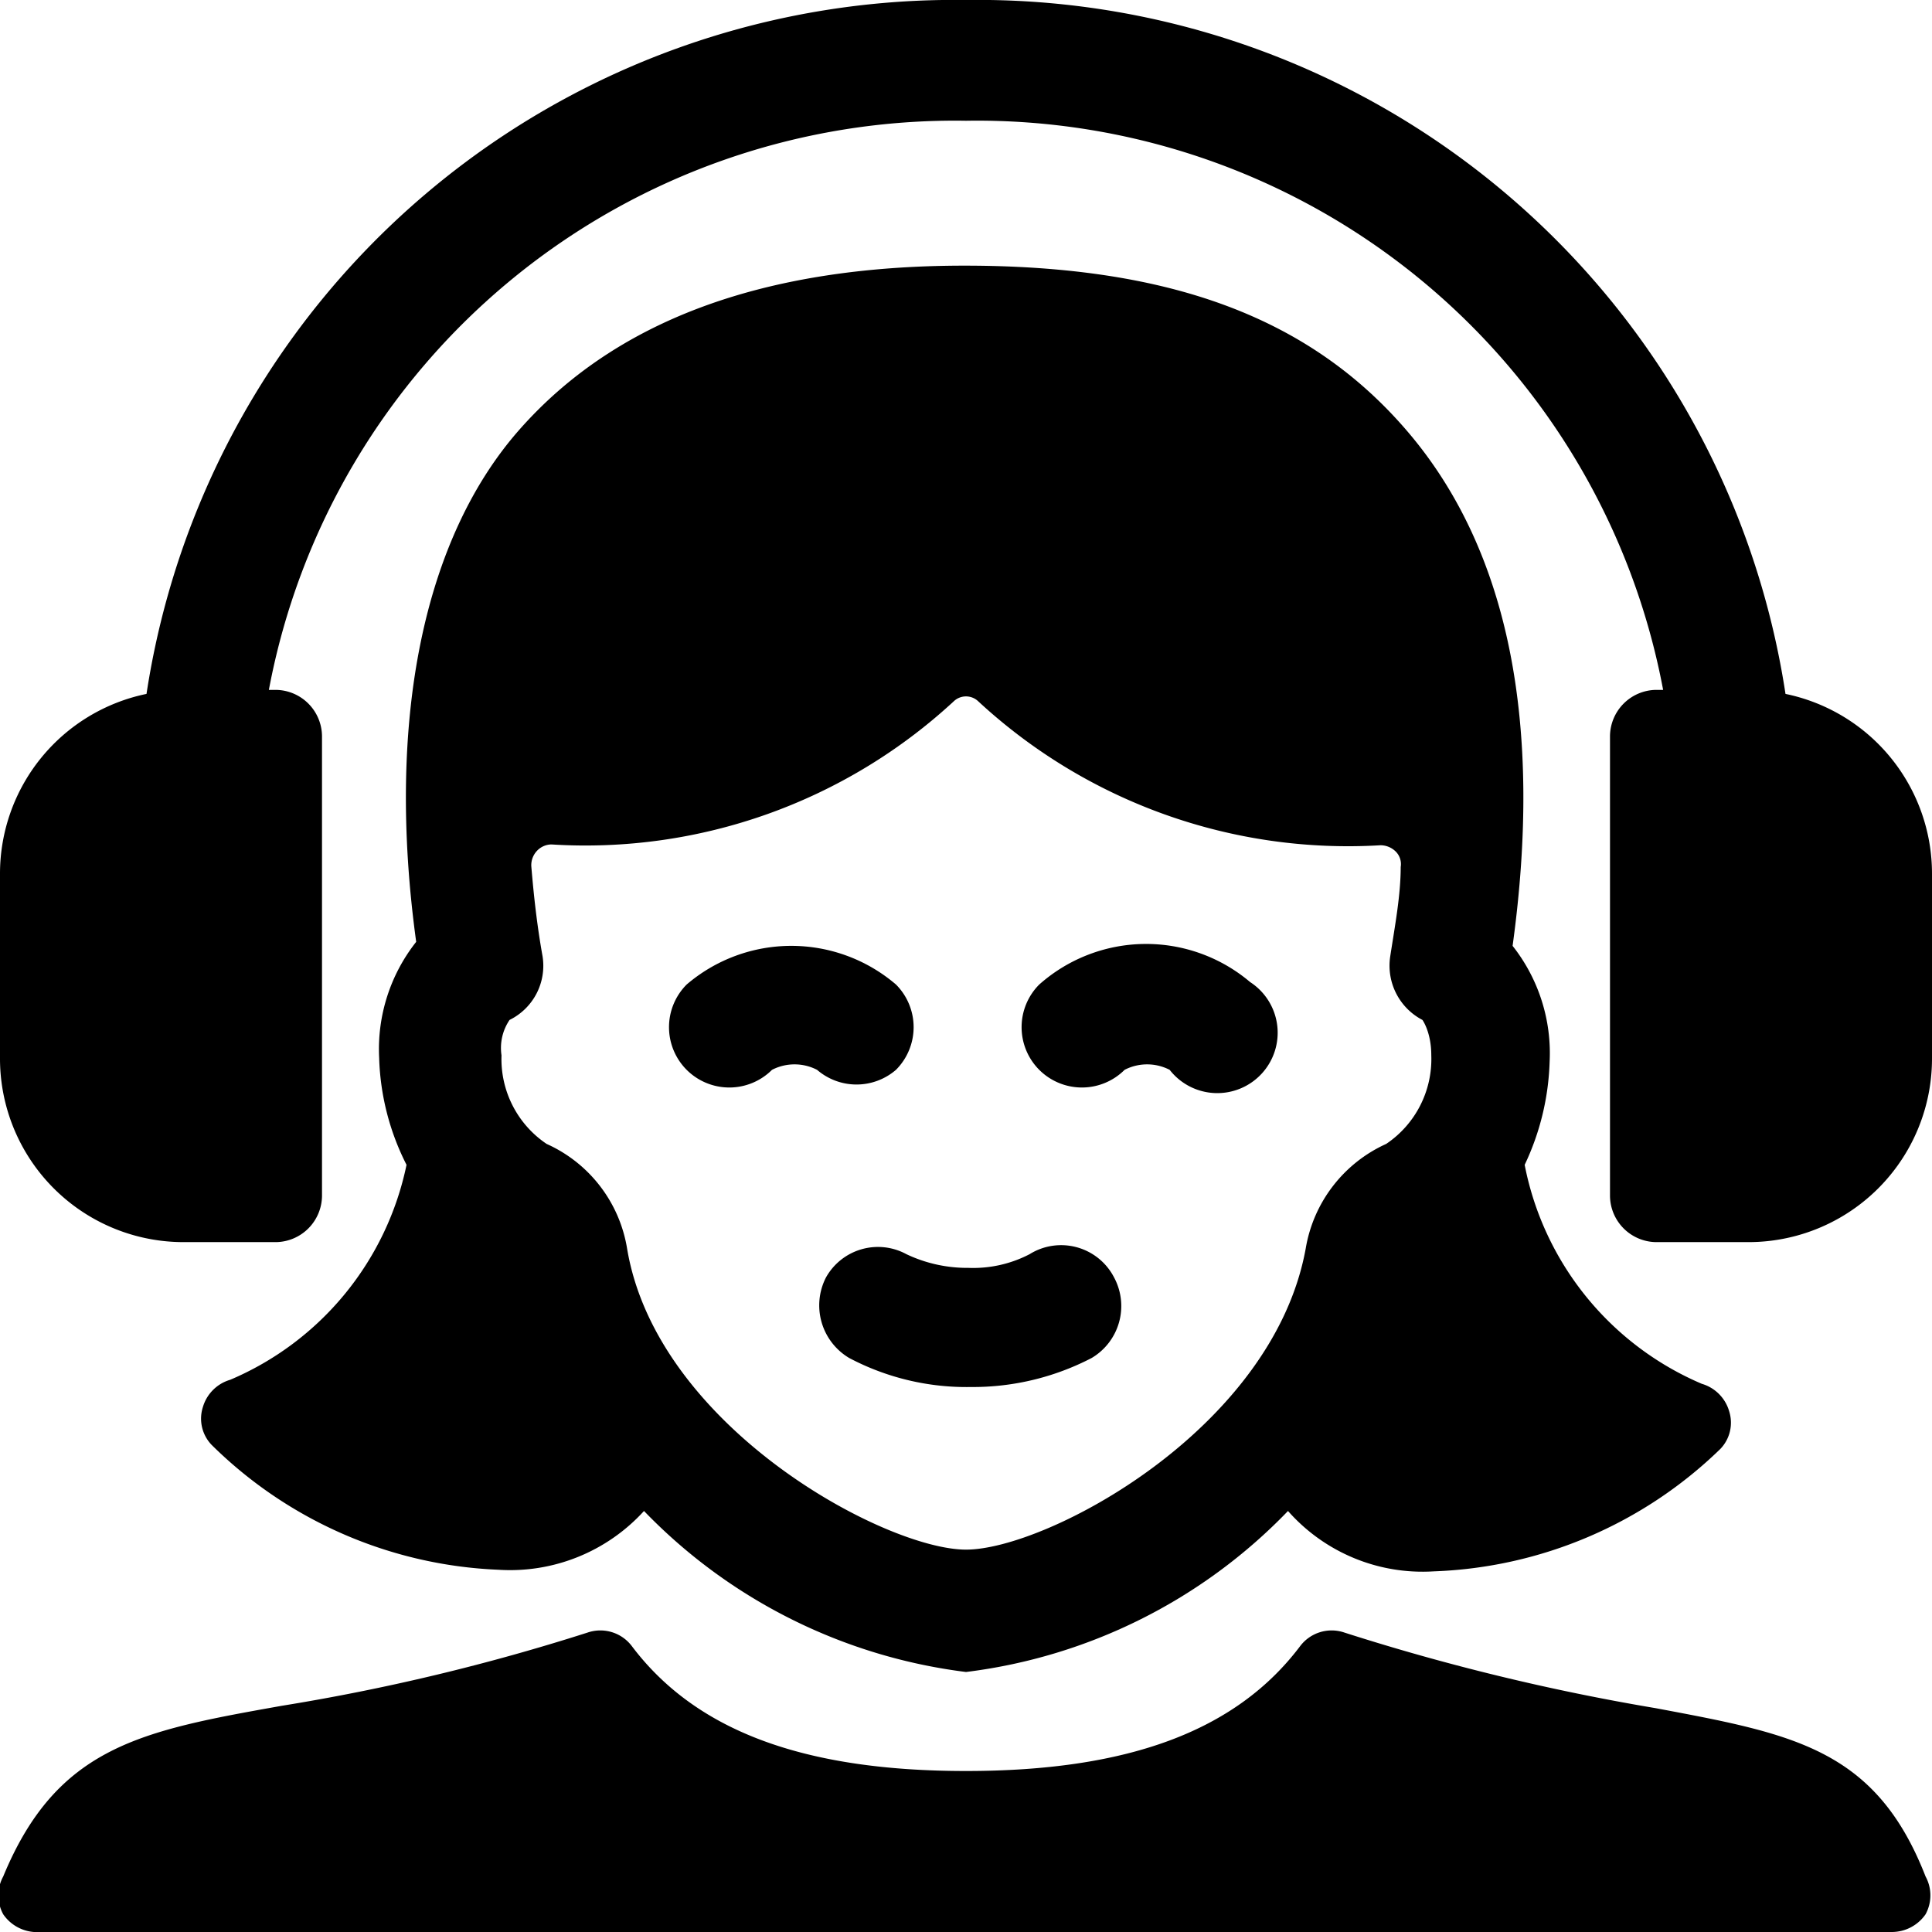
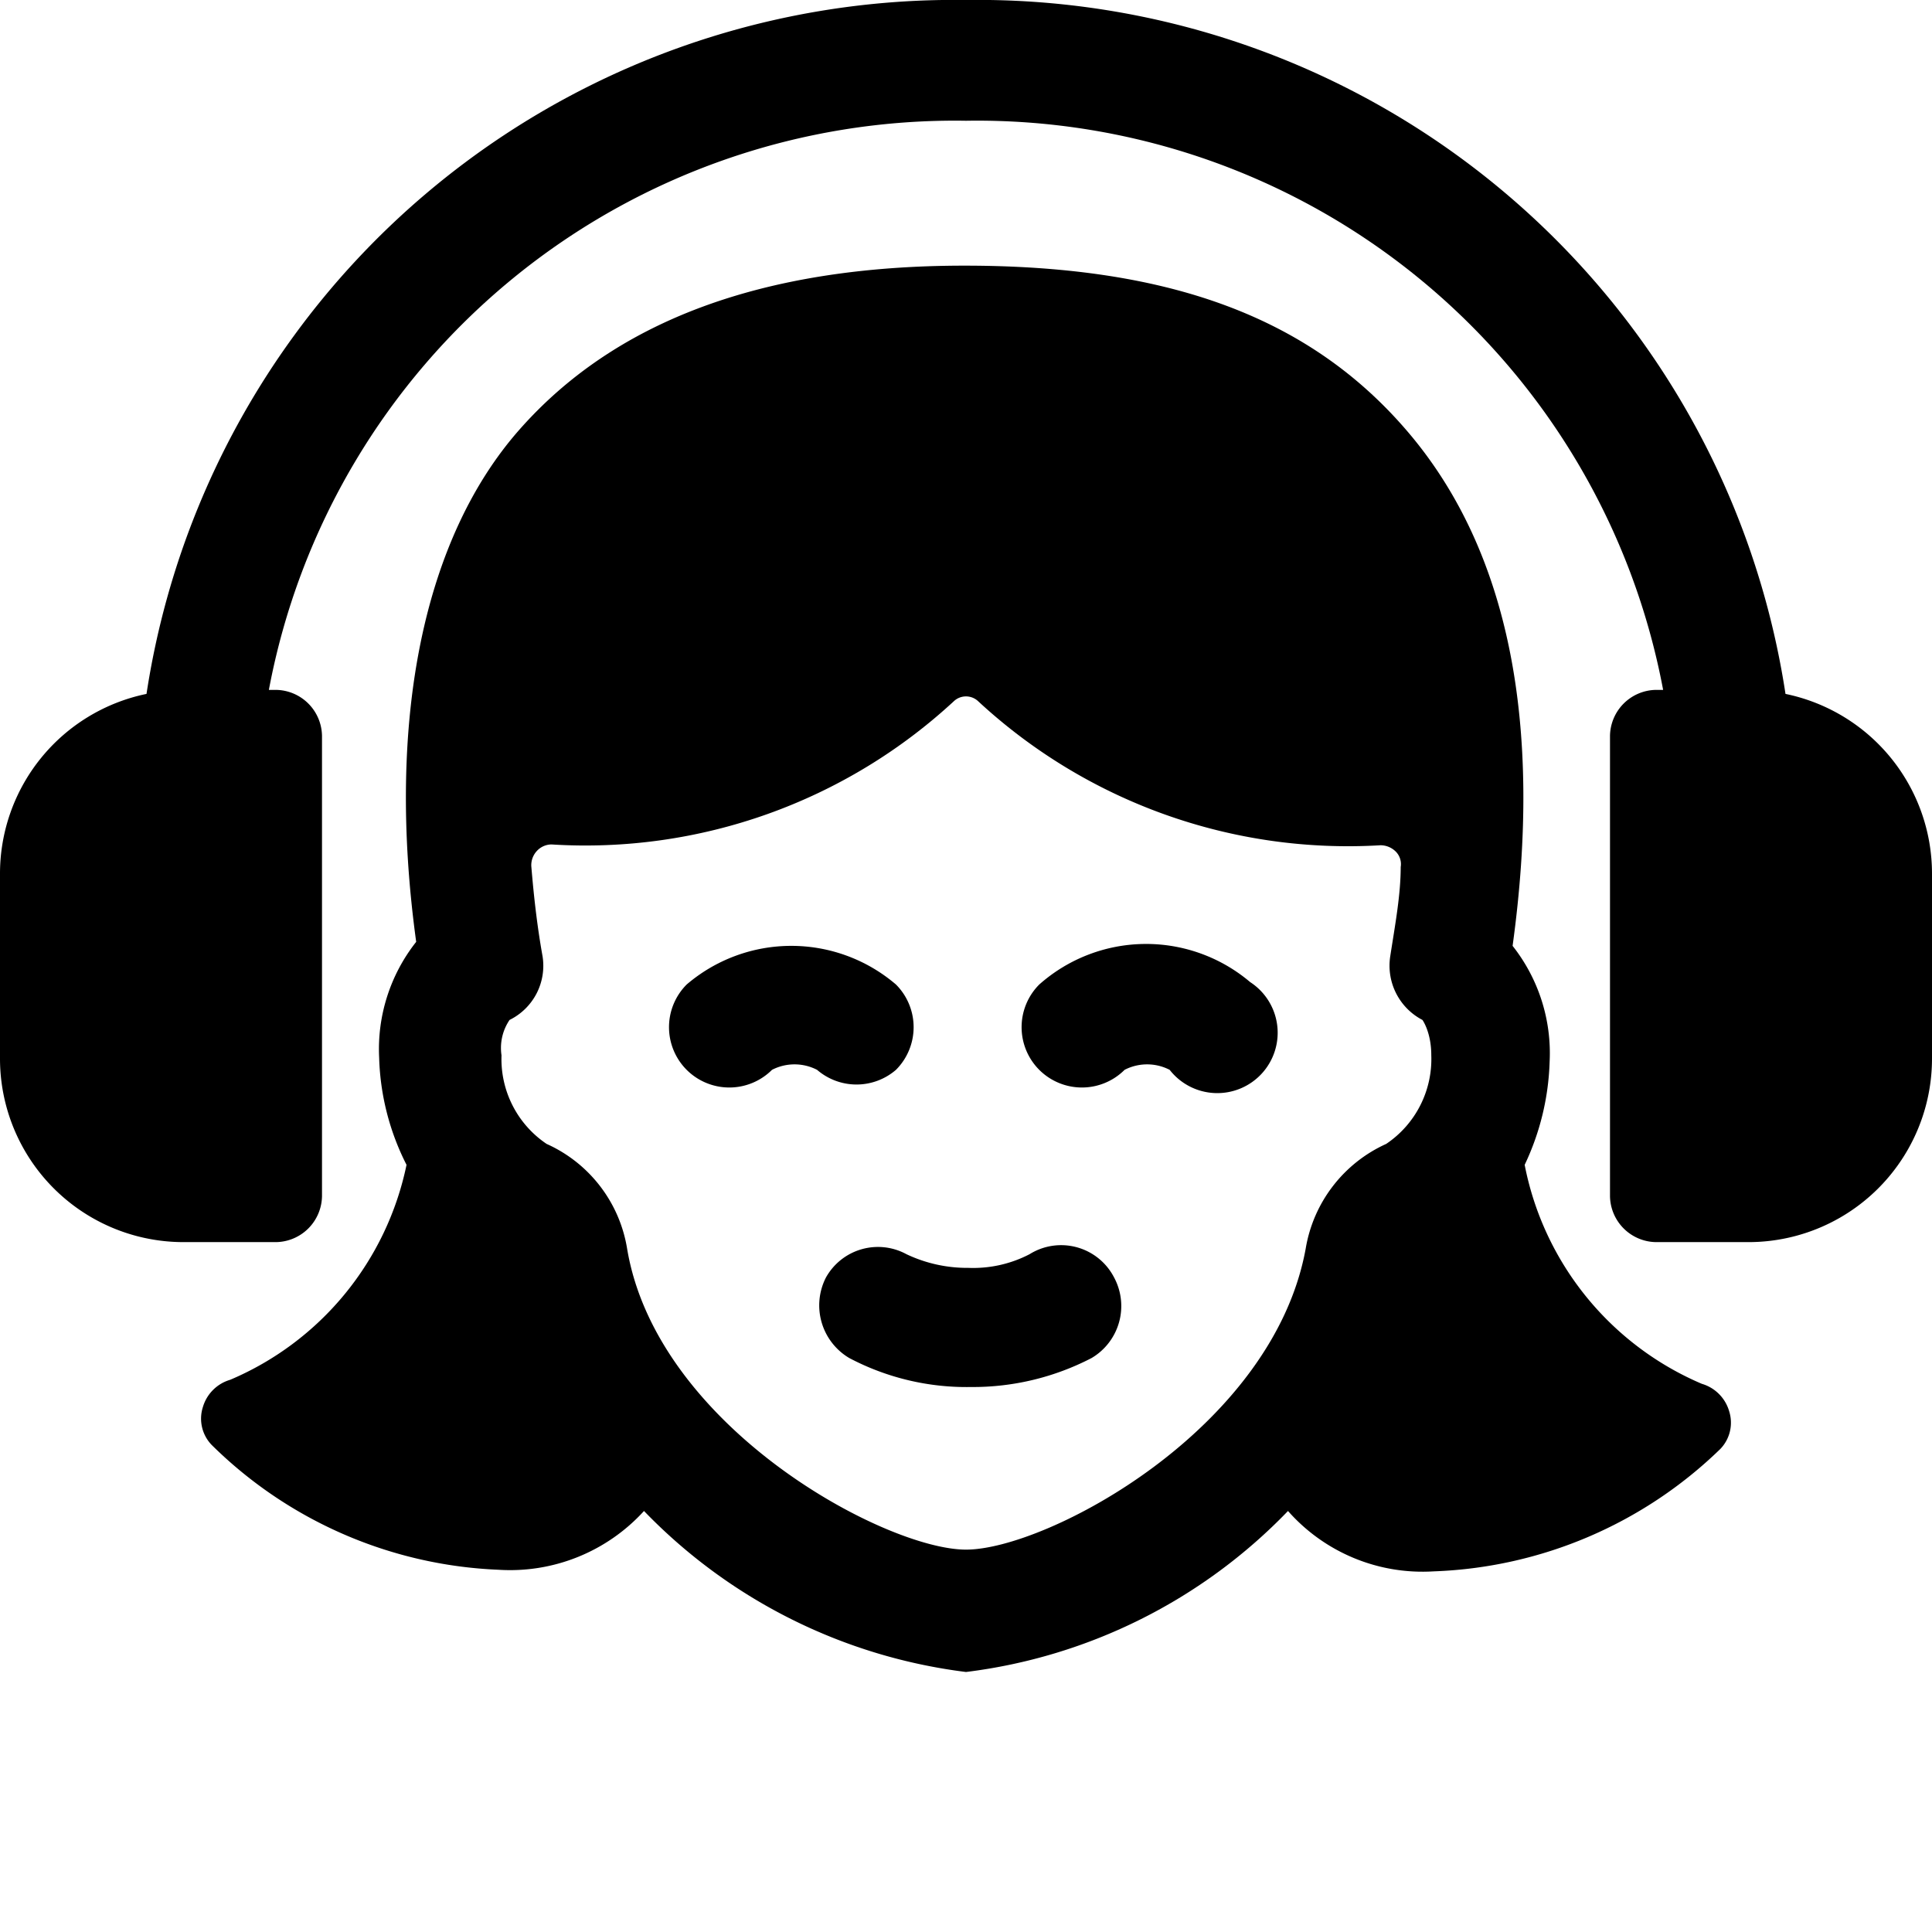
<svg xmlns="http://www.w3.org/2000/svg" viewBox="0 0 24 24">
  <g>
    <path d="M2.86 17.14a0.5 0.5 0 0 0 -0.34 0.34 0.47 0.47 0 0 0 0.11 0.47 5.38 5.38 0 0 0 3.56 1.55A2.25 2.25 0 0 0 8 18.77a6.71 6.71 0 0 0 4 2 6.69 6.69 0 0 0 4 -2 2.23 2.23 0 0 0 1.81 0.75A5.38 5.38 0 0 0 21.37 18a0.47 0.47 0 0 0 0.11 -0.47 0.5 0.5 0 0 0 -0.34 -0.34 3.73 3.73 0 0 1 -2.2 -2.72 3.2 3.2 0 0 0 0.31 -1.28 2.15 2.15 0 0 0 -0.46 -1.44c0.38 -2.76 -0.05 -4.9 -1.28 -6.36s-3 -2.09 -5.53 -2.09 -4.35 0.7 -5.53 2.04 -1.66 3.59 -1.28 6.36a2.15 2.15 0 0 0 -0.46 1.44 3.12 3.12 0 0 0 0.34 1.33 3.72 3.72 0 0 1 -2.19 2.67ZM12 19.25c-1 0 -3.84 -1.52 -4.21 -3.74a1.73 1.73 0 0 0 -1 -1.3 1.27 1.27 0 0 1 -0.56 -1.1 0.62 0.62 0 0 1 0.1 -0.44 0.75 0.75 0 0 0 0.41 -0.79c-0.07 -0.39 -0.11 -0.76 -0.14 -1.12a0.26 0.26 0 0 1 0.07 -0.19 0.25 0.25 0 0 1 0.18 -0.08 6.74 6.74 0 0 0 5 -1.78 0.22 0.22 0 0 1 0.3 0 6.76 6.76 0 0 0 5 1.79 0.27 0.27 0 0 1 0.19 0.08 0.22 0.22 0 0 1 0.06 0.19c0 0.35 -0.07 0.72 -0.13 1.11a0.76 0.76 0 0 0 0.4 0.79s0.11 0.15 0.11 0.44a1.27 1.27 0 0 1 -0.56 1.1 1.74 1.74 0 0 0 -1 1.3c-0.41 2.25 -3.22 3.74 -4.22 3.74Z" fill="#000000" stroke-width="1" />
    <path d="M12.79 15.58a1.52 1.52 0 0 1 -0.76 0.17 1.76 1.76 0 0 1 -0.77 -0.17 0.74 0.74 0 0 0 -1 0.29 0.76 0.76 0 0 0 0.29 1 3.12 3.12 0 0 0 1.51 0.36 3.2 3.2 0 0 0 1.5 -0.36 0.75 0.75 0 0 0 0.28 -1 0.74 0.74 0 0 0 -1.05 -0.29Z" fill="#000000" stroke-width="1" />
    <path d="M11.13 13.29a0.75 0.75 0 0 0 0 -1.06 2 2 0 0 0 -2.6 0 0.75 0.75 0 0 0 0 1.06 0.75 0.75 0 0 0 1.06 0 0.61 0.61 0 0 1 0.56 0 0.75 0.75 0 0 0 0.98 0Z" fill="#000000" stroke-width="1" />
    <path d="M12.91 12.23a0.75 0.75 0 0 0 0 1.06 0.75 0.75 0 0 0 1.06 0 0.61 0.61 0 0 1 0.56 0 0.75 0.75 0 1 0 1 -1.09 2 2 0 0 0 -2.62 0.03Z" fill="#000000" stroke-width="1" />
    <path d="M22.18 8.62A10.15 10.15 0 0 0 12 0 10.15 10.15 0 0 0 1.82 8.62 2.28 2.28 0 0 0 0 10.86v2.28a2.28 2.28 0 0 0 2.29 2.29h1.14a0.58 0.58 0 0 0 0.57 -0.57V9.14a0.58 0.58 0 0 0 -0.57 -0.57h-0.09A8.67 8.67 0 0 1 12 1.5a8.67 8.67 0 0 1 8.66 7.07h-0.09a0.58 0.58 0 0 0 -0.57 0.57v5.72a0.58 0.58 0 0 0 0.57 0.57h1.14A2.28 2.28 0 0 0 24 13.14v-2.28a2.28 2.28 0 0 0 -1.82 -2.24Z" fill="#000000" stroke-width="1" />
-     <path d="M20.57 21.22a27.74 27.74 0 0 1 -3.87 -0.94 0.49 0.49 0 0 0 -0.55 0.17C15.35 21.51 14 22 12 22s-3.35 -0.49 -4.15 -1.55a0.49 0.49 0 0 0 -0.55 -0.17 26.15 26.15 0 0 1 -3.8 0.91c-1.74 0.31 -2.79 0.5 -3.46 2.12a0.49 0.49 0 0 0 0 0.47 0.51 0.51 0 0 0 0.46 0.22h23a0.51 0.51 0 0 0 0.42 -0.22 0.49 0.49 0 0 0 0 -0.47c-0.62 -1.59 -1.65 -1.77 -3.35 -2.09Z" fill="#000000" stroke-width="1" />
  </g>
</svg>